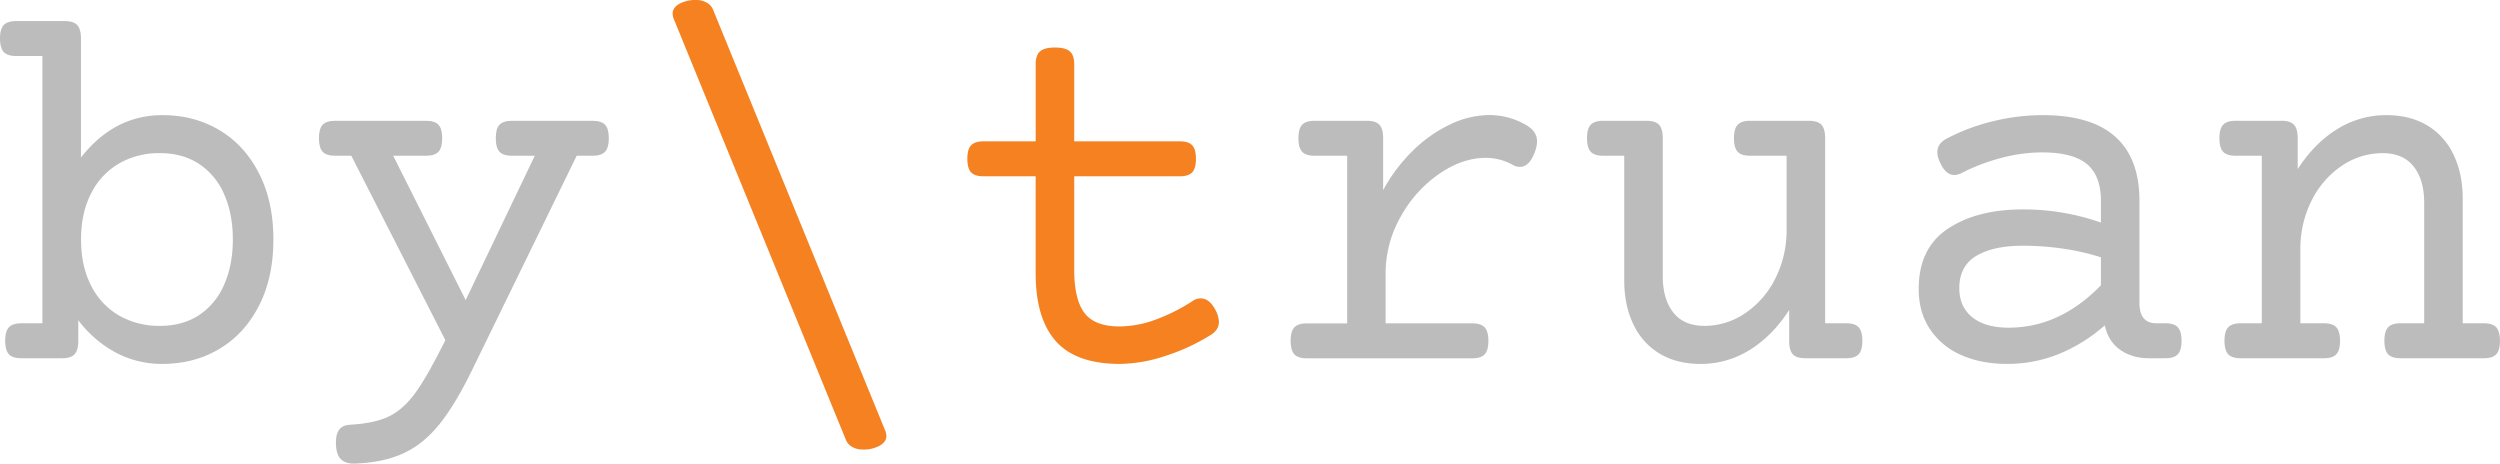
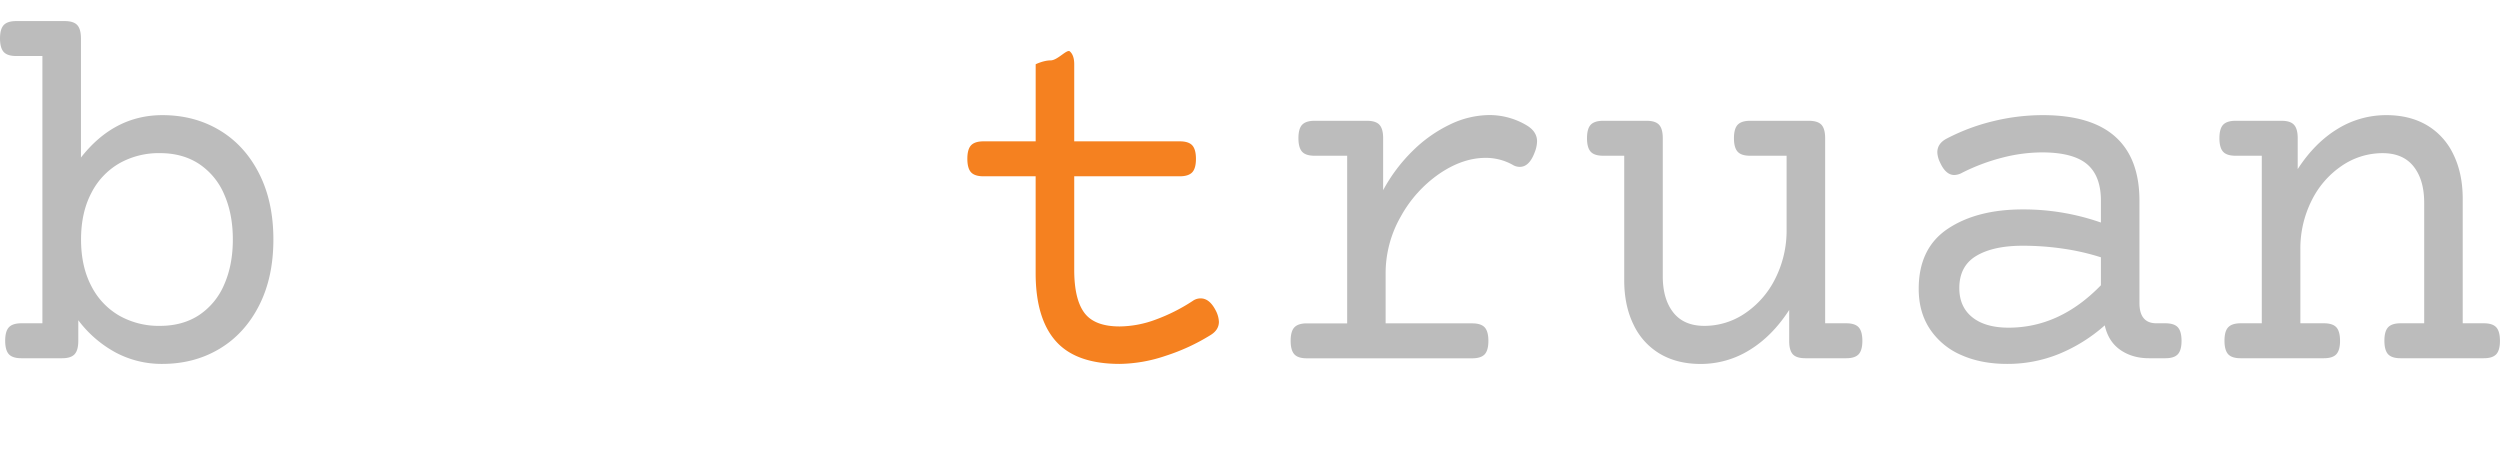
<svg xmlns="http://www.w3.org/2000/svg" id="Layer_1" data-name="Layer 1" viewBox="0 0 1610.25 298.62">
  <defs>
    <style>.cls-1{fill:#bcbcbc;}.cls-2{fill:#f58120;}</style>
  </defs>
  <path class="cls-1" d="M110.92,80.3q2.4,2.57,2.4,8.69v76.64q21.36-27.31,52.48-27.31,20.52,0,36.74,9.68T228,175.81q9.27,18.12,9.27,42.62T228,261.05q-9.27,18.13-25.49,27.81t-36.74,9.69a63,63,0,0,1-30-7.29,74.24,74.24,0,0,1-24.16-20.85v13.24q0,6.12-2.4,8.69t-8,2.56H74.92q-5.62,0-8-2.56t-2.4-8.69q0-6.12,2.4-8.69t8-2.57H88.49V100.24H71.61q-5.62,0-8-2.56T61.18,89q0-6.12,2.4-8.69t8-2.57h31.28Q108.52,77.73,110.92,80.3Zm27,89.13a46.07,46.07,0,0,0-18,19.21q-6.54,12.57-6.54,29.79t6.54,29.8a46.1,46.1,0,0,0,18,19.2,51.7,51.7,0,0,0,26.24,6.62q14.73,0,25.33-7A44.3,44.3,0,0,0,205.6,247.4q5.55-12.59,5.55-29t-5.55-29a44.35,44.35,0,0,0-16.13-19.61q-10.6-7-25.33-7A51.7,51.7,0,0,0,137.9,169.43Z" transform="translate(-61.18 -64.16)" />
-   <path class="cls-1" d="M450.92,144.52c1.59,1.72,2.4,4.61,2.4,8.69s-.81,7-2.4,8.69-4.28,2.57-8,2.57H432.63L364.92,303.18q-10.76,22-21,34.6t-23.09,18.45q-12.82,5.88-31.2,6.54-5.79.17-8.94-2.9T277.53,349q0-10.75,8.77-11.25,15.88-.84,25.24-5.3t17.22-15.31q7.86-10.85,19.28-33.85L287.46,164.47H277c-3.75,0-6.43-.85-8-2.57s-2.4-4.6-2.4-8.69.8-7,2.4-8.69,4.28-2.56,8-2.56h58.6q5.63,0,8,2.56c1.6,1.72,2.4,4.61,2.4,8.69s-.8,7-2.4,8.69-4.27,2.57-8,2.57H314.44l46.68,93,44.52-93H390.91c-3.75,0-6.43-.85-8-2.57s-2.4-4.6-2.4-8.69.8-7,2.4-8.69,4.28-2.56,8-2.56h52Q448.52,142,450.92,144.52Z" transform="translate(-61.18 -64.16)" />
-   <path class="cls-2" d="M516.3,65.81a9.22,9.22,0,0,1,4.05,4.31l111.24,272a8.93,8.93,0,0,1,.5,2.81q0,3.81-4.31,6.29a21.57,21.57,0,0,1-10.92,2.49,13.33,13.33,0,0,1-6.71-1.66,9.2,9.2,0,0,1-4-4.3l-111.24-272a9,9,0,0,1-.49-2.82q0-3.8,4.3-6.29a21.69,21.69,0,0,1,10.93-2.48A13.31,13.31,0,0,1,516.3,65.81Z" transform="translate(-61.18 -64.16)" />
-   <path class="cls-2" d="M750.27,97.26q2.82,2.49,2.82,8.28V155.2h68c3.75,0,6.43.86,8,2.56s2.4,4.61,2.4,8.7-.81,7-2.4,8.69-4.28,2.56-8,2.56h-68V238q0,18.87,6.53,27.65t22.76,8.77a68,68,0,0,0,23.34-4.47A115.74,115.74,0,0,0,829.39,258a8.68,8.68,0,0,1,5.14-1.65q5.63,0,9.6,7.61a17.29,17.29,0,0,1,2.15,7.45q0,5.3-5.46,8.61A130.22,130.22,0,0,1,812,293.33a95.27,95.27,0,0,1-29.63,5.22q-28.14,0-41.13-14.65t-13-43.78V177.71H694.65q-5.62,0-8-2.56t-2.4-8.69c0-4.09.8-7,2.4-8.7s4.27-2.56,8-2.56h33.61V105.54c0-3.86.93-6.62,2.81-8.28s5.08-2.48,9.6-2.48S748.39,95.61,750.27,97.26Z" transform="translate(-61.18 -64.16)" />
+   <path class="cls-2" d="M750.27,97.26q2.82,2.49,2.82,8.28V155.2h68c3.75,0,6.43.86,8,2.56s2.4,4.61,2.4,8.7-.81,7-2.4,8.69-4.28,2.56-8,2.56h-68V238q0,18.87,6.53,27.65t22.76,8.77a68,68,0,0,0,23.34-4.47A115.74,115.74,0,0,0,829.39,258a8.68,8.68,0,0,1,5.14-1.65q5.63,0,9.6,7.61a17.29,17.29,0,0,1,2.15,7.45q0,5.3-5.46,8.61A130.22,130.22,0,0,1,812,293.33a95.27,95.27,0,0,1-29.63,5.22q-28.14,0-41.13-14.65t-13-43.78V177.71H694.65q-5.62,0-8-2.56t-2.4-8.69c0-4.09.8-7,2.4-8.7s4.27-2.56,8-2.56h33.61V105.54s5.08-2.48,9.6-2.48S748.39,95.61,750.27,97.26Z" transform="translate(-61.18 -64.16)" />
  <path class="cls-1" d="M1044.58,144.94q6.62,4,6.62,10.26a20.29,20.29,0,0,1-1.49,7q-3.48,9.43-9.6,9.44a8.65,8.65,0,0,1-4.64-1.33,35.43,35.43,0,0,0-17.38-4.47q-14.9,0-30,10.35a80.82,80.82,0,0,0-24.74,27.56,73.44,73.44,0,0,0-9.69,36.58v32.11h55.79c3.75,0,6.42.86,8,2.57s2.4,4.61,2.4,8.69-.81,7-2.4,8.69-4.28,2.56-8,2.56H902.89c-3.76,0-6.43-.85-8-2.56s-2.4-4.61-2.4-8.69.8-7,2.4-8.69,4.27-2.57,8-2.57h26V164.47h-21c-3.75,0-6.43-.85-8-2.57s-2.39-4.6-2.39-8.69.79-7,2.39-8.69,4.28-2.56,8-2.56h33.77q5.63,0,8,2.56c1.6,1.72,2.4,4.61,2.4,8.69v33.44a105.77,105.77,0,0,1,19.2-25.49,88.23,88.23,0,0,1,24-16.89,59.12,59.12,0,0,1,25.16-6A46.83,46.83,0,0,1,1044.58,144.94Z" transform="translate(-61.18 -64.16)" />
  <path class="cls-1" d="M1234.36,144.52c1.59,1.72,2.4,4.61,2.4,8.69V272.39h13.57q5.63,0,8,2.57t2.4,8.69q0,6.12-2.4,8.69t-8,2.56H1224c-3.75,0-6.43-.82-8-2.48s-2.4-4.52-2.4-8.61v-20q-10.92,16.89-25.57,25.83a59.48,59.48,0,0,1-31.53,8.94q-15.07,0-26.16-6.54a43.14,43.14,0,0,1-17-18.79q-6-12.24-6-28.64V164.47h-13.57c-3.75,0-6.43-.85-8-2.57s-2.4-4.6-2.4-8.69.8-7,2.4-8.69,4.28-2.56,8-2.56h28q5.63,0,8,2.56c1.6,1.72,2.4,4.61,2.4,8.69V242.1q0,14.73,6.79,23.34t20,8.61a46.36,46.36,0,0,0,26.23-8.11,57.81,57.81,0,0,0,19.45-22.35,68.68,68.68,0,0,0,7.29-31.78V164.47h-23.51c-3.75,0-6.43-.85-8-2.57s-2.4-4.6-2.4-8.69.8-7,2.4-8.69,4.28-2.56,8-2.56h37.91C1230.08,142,1232.75,142.81,1234.36,144.52Z" transform="translate(-61.18 -64.16)" />
  <path class="cls-1" d="M1423.64,152.22q15.55,13.91,15.56,41.22v65.88q0,13.06,10.92,13.07h5.79q5.63,0,8,2.57t2.4,8.69q0,6.12-2.4,8.69t-8,2.56h-10.59q-10.75,0-18.46-5.38t-10-15.8a104,104,0,0,1-29.38,18.37,87.87,87.87,0,0,1-33.52,6.46q-16.73,0-29.55-5.72a46,46,0,0,1-20.11-16.63q-7.29-10.92-7.28-26,0-26.15,18.7-38.65t48.34-12.5a150.56,150.56,0,0,1,50.32,8.45V193.44q0-16.06-9-23.59t-29-7.53a103.18,103.18,0,0,0-25.83,3.47,126.72,126.72,0,0,0-25.49,9.6,11,11,0,0,1-5.13,1.49q-5.46,0-9.1-7.94a16.61,16.61,0,0,1-1.82-6.62q0-5.79,6.12-8.94a130.46,130.46,0,0,1,29.88-11.17,134.55,134.55,0,0,1,32-3.89Q1408.07,138.32,1423.64,152.22Zm-89.47,76.72q-11,6.54-11,20.78,0,12.07,8.36,18.78t23.42,6.71q32.94,0,59.43-27.32v-18a150.13,150.13,0,0,0-24.17-5.54,177.84,177.84,0,0,0-26-1.91Q1345.18,222.4,1334.17,228.94Z" transform="translate(-61.18 -64.16)" />
  <path class="cls-1" d="M1624.42,144.85a43.13,43.13,0,0,1,17,18.79q6,12.26,6,28.64v80.11H1661q5.63,0,8,2.57t2.4,8.69q0,6.12-2.4,8.69t-8,2.56h-53.63q-5.62,0-8-2.56t-2.4-8.69q0-6.12,2.4-8.69t8-2.57h15.23V194.76q0-14.73-6.79-23.34t-20-8.61a46.43,46.43,0,0,0-26.23,8.11,57.89,57.89,0,0,0-19.45,22.35,68.71,68.71,0,0,0-7.28,31.78v47.34H1558q5.63,0,8,2.57t2.4,8.69q0,6.12-2.4,8.69t-8,2.56h-53.63c-3.75,0-6.43-.85-8-2.56s-2.4-4.61-2.4-8.69.79-7,2.4-8.69,4.27-2.57,8-2.57H1518V164.47H1501.1c-3.75,0-6.43-.85-8-2.57s-2.39-4.6-2.39-8.69.79-7,2.39-8.69,4.28-2.56,8-2.56h29.63q5.63,0,8,2.56c1.6,1.72,2.4,4.61,2.4,8.69v19.87q10.92-16.89,25.57-25.83a59.57,59.57,0,0,1,31.54-8.93Q1613.33,138.32,1624.42,144.85Z" transform="translate(-61.18 -64.16)" />
</svg>